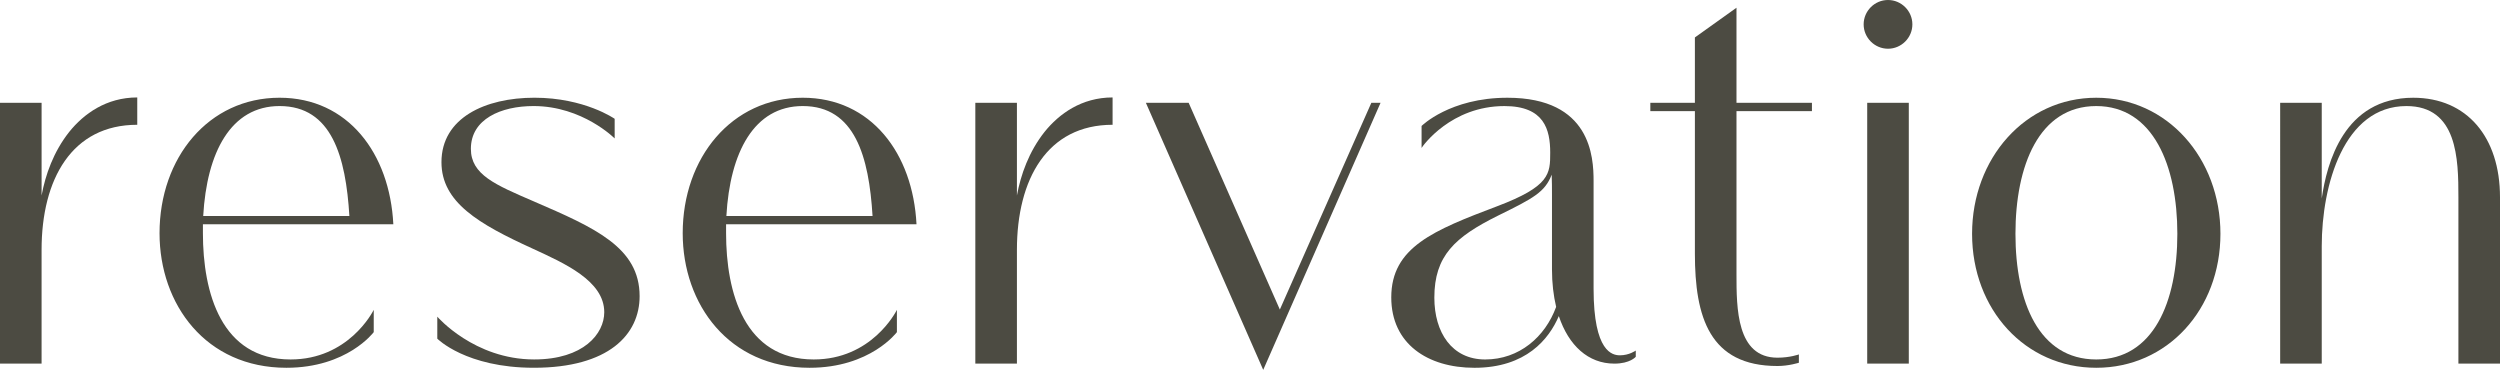
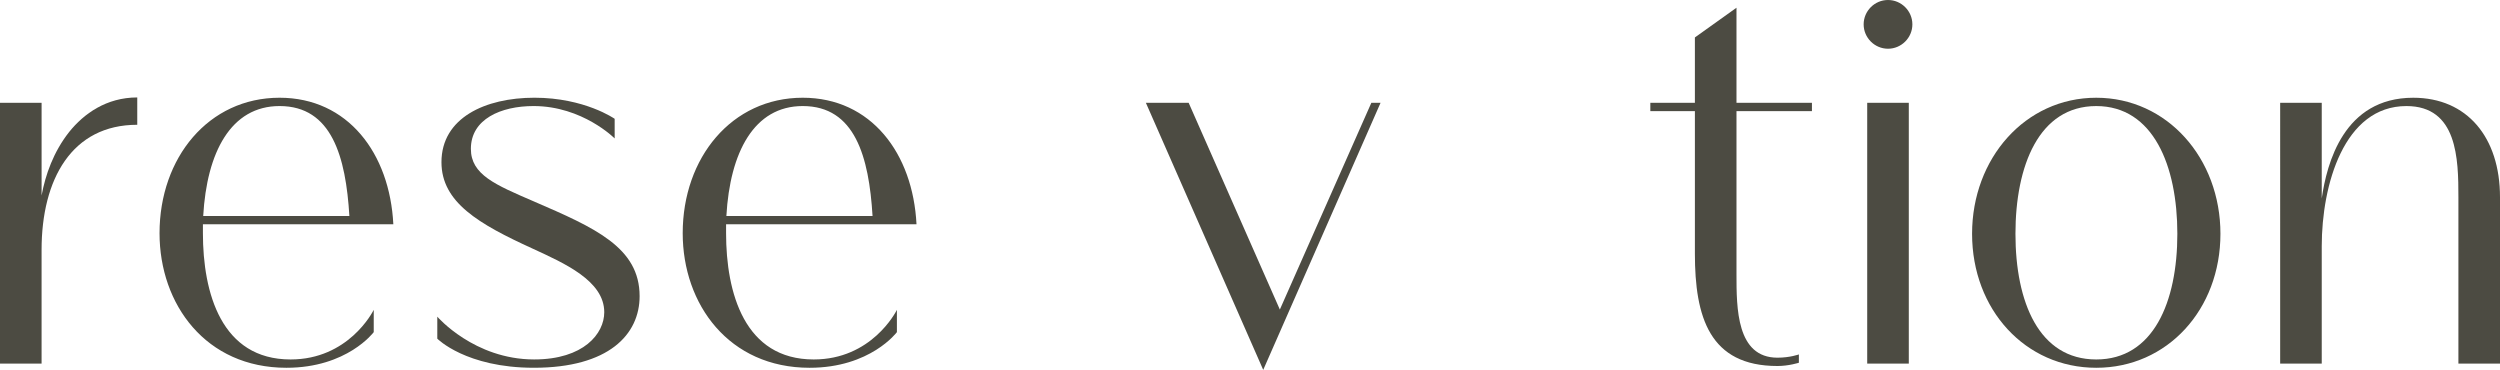
<svg xmlns="http://www.w3.org/2000/svg" viewBox="0 0 252.448 37.349">
  <defs>
    <style>.d{fill:#4c4b42;}.e{isolation:isolate;}</style>
  </defs>
  <g id="a" />
  <g id="b">
    <g id="c">
      <g class="e">
        <path class="d" d="M13.859,12.6c-6.6,0-9.66,5.49-9.66,12.63v11.489H0V10.38H4.2v9.359c.39-2.1,1.2-4.409,2.79-6.42,1.47-1.829,3.75-3.479,6.87-3.479v2.76Z" />
        <path class="d" d="M20.49,22.649v.899c0,6.03,1.86,12.75,8.85,12.75,5.82,0,8.28-4.77,8.4-5.01v2.25s-2.67,3.6-8.82,3.6c-8.13,0-12.81-6.39-12.81-13.59,0-7.619,4.95-13.679,12.12-13.679,6.9,0,11.129,5.609,11.489,12.779H20.49Zm.03-.84h14.76c-.36-5.97-1.77-11.1-7.05-11.1-4.92,0-7.35,4.68-7.71,11.1Z" />
        <path class="d" d="M62.068,13.979s-3.24-3.27-8.189-3.27c-3.3,0-6.33,1.319-6.33,4.319,0,2.61,2.46,3.63,6.359,5.311,6.18,2.67,10.68,4.649,10.68,9.569,0,3.87-3.12,7.229-10.68,7.229-6.87,0-9.75-2.939-9.75-2.939v-2.221s3.72,4.32,9.78,4.32c5.01,0,7.08-2.61,7.08-4.77,0-3.181-4.05-4.95-7.229-6.42-5.46-2.49-9.21-4.68-9.21-8.729,0-4.47,4.41-6.51,9.39-6.51,5.07,0,8.1,2.13,8.1,2.13v1.979Z" />
        <path class="d" d="M73.319,22.649v.899c0,6.03,1.86,12.75,8.85,12.75,5.82,0,8.28-4.77,8.4-5.01v2.25s-2.67,3.6-8.82,3.6c-8.13,0-12.81-6.39-12.81-13.59,0-7.619,4.95-13.679,12.12-13.679,6.899,0,11.129,5.609,11.489,12.779h-19.229Zm.03-.84h14.76c-.36-5.97-1.77-11.1-7.05-11.1-4.92,0-7.35,4.68-7.71,11.1Z" />
-         <path class="d" d="M112.348,12.6c-6.6,0-9.66,5.49-9.66,12.63v11.489h-4.2V10.38h4.2v9.359c.39-2.1,1.2-4.409,2.79-6.42,1.47-1.829,3.75-3.479,6.87-3.479v2.76Z" />
        <path class="d" d="M120.029,10.38l9.209,20.879,9.24-20.879h.93l-11.849,26.969-11.85-26.969h4.32Z" />
-         <path class="d" d="M157.409,31.919c-.99,2.31-3.3,5.22-8.52,5.22-4.74,0-8.4-2.43-8.4-7.109,0-5.07,4.29-6.78,10.71-9.21,5.31-2.01,5.34-3.27,5.34-5.399,0-2.34-.6-4.71-4.62-4.71-5.399,0-8.249,4.02-8.369,4.229v-2.22s2.85-2.85,8.669-2.85c8.43,0,8.7,5.999,8.7,8.399v10.89c0,6.42,1.92,6.72,2.67,6.72,.93,0,1.59-.48,1.59-.48v.63s-.57,.69-2.16,.69c-2.64,0-4.619-1.83-5.609-4.8Zm-.72-14.279c-.69,1.77-1.83,2.37-5.431,4.14-4.35,2.16-6.419,4.05-6.419,8.279,0,3.511,1.77,6.24,5.13,6.24,3.449,0,6.06-2.28,7.169-5.31-.27-1.141-.42-2.4-.42-3.78v-7.409c0-.69,0-1.561-.029-2.16Z" />
        <path class="d" d="M166.649,10.38h4.5V3.78l4.2-3V10.38h7.619v.84h-7.619V27.689c0,3.42,0,8.43,4.14,8.43,1.26,0,2.16-.33,2.16-.33v.84s-1.021,.33-2.16,.33c-6.87,0-8.34-4.95-8.34-11.34V11.22h-4.5v-.84Z" />
        <path class="d" d="M190.65,0c1.35,0,2.46,1.11,2.46,2.46,0,1.351-1.11,2.46-2.46,2.46-1.351,0-2.46-1.109-2.46-2.46,0-1.35,1.109-2.46,2.46-2.46Zm-2.101,10.38h4.2v26.339h-4.2V10.38Z" />
        <path class="d" d="M224.218,23.609c0,7.649-5.37,13.529-12.54,13.529s-12.539-5.88-12.539-13.529c0-7.62,5.369-13.739,12.539-13.739s12.54,6.119,12.54,13.739Zm-4.351,0c0-6.87-2.43-12.899-8.189-12.899-5.789,0-8.159,6.029-8.159,12.899,0,6.899,2.37,12.689,8.159,12.689,5.76,0,8.189-5.79,8.189-12.689Z" />
        <path class="d" d="M248.248,19.92c0-3.87-.09-9.21-5.25-9.21-6.3,0-8.55,7.949-8.55,14.159v11.85h-4.199V10.38h4.199v9.659c.51-3.539,2.22-10.169,9.24-10.169,5.43,0,8.76,3.989,8.76,10.05v16.799h-4.2V19.92Z" />
      </g>
    </g>
  </g>
</svg>